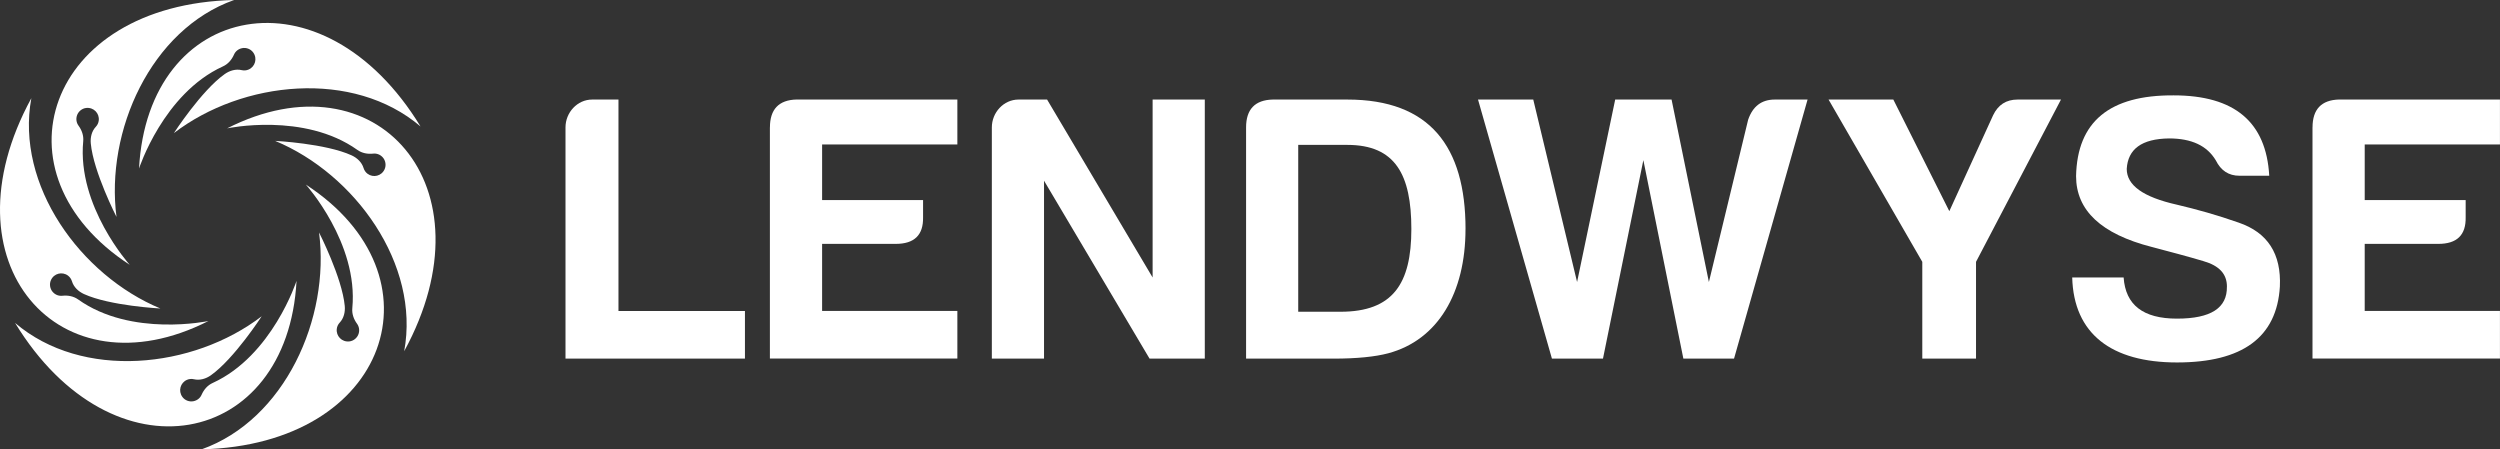
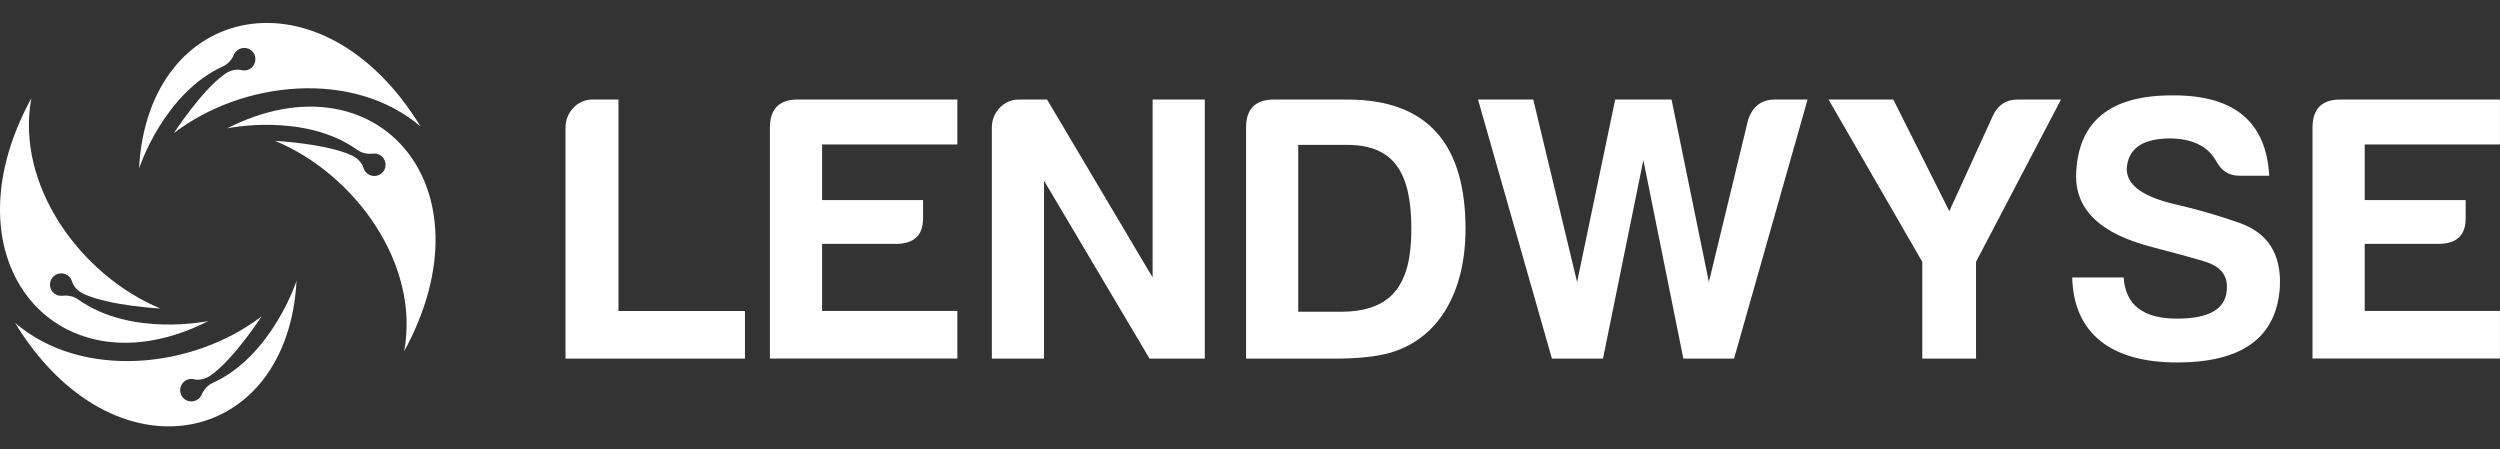
<svg xmlns="http://www.w3.org/2000/svg" id="Layer_2" data-name="Layer 2" viewBox="0 0 661.19 118.85">
  <rect x="0" y="0" width="661.19" height="118.85" fill="#333333" stroke="none" />
  <defs>
    <style>
      .cls-1 {
        fill: #fff;
      }
    </style>
  </defs>
  <g id="Layer_1-2" data-name="Layer 1">
    <g>
      <g>
        <path class="cls-1" d="m156.62,26.33h6.95v55.92h33.45v12.6h-47.46v-61.16c0-3.93,3.12-7.36,7.05-7.36Z" />
        <path class="cls-1" d="m203.63,33.68c0-4.74,2.32-7.25,7.05-7.36h42.52v11.89h-35.77v14.71h26.7v4.53c.1,4.74-2.32,7.05-7.25,7.05h-19.45v17.73h35.77v12.6h-49.58v-61.16Z" />
        <path class="cls-1" d="m269.37,26.33h7.56l27.91,47.06V26.33h13.8v68.52h-14.61l-27.91-47.06v47.06h-13.8v-61.16c0-3.93,3.12-7.36,7.05-7.36Z" />
        <path class="cls-1" d="m387.59,60.59c0,16.83-7.25,29.32-20.45,32.85-3.43.91-8.26,1.41-14.51,1.41h-23.07v-61.16c0-4.74,2.32-7.25,7.05-7.36h19.75c21.76,0,31.24,12.39,31.24,34.26Zm-31.24-22.27h-13v44.13h11.18c13.9,0,18.74-7.46,18.74-21.86s-4.23-22.27-16.93-22.27Z" />
      </g>
      <g>
        <path class="cls-1" d="m478.06,26.33l-19.45,68.52h-13.4l-10.58-52.5-10.68,52.5h-13.5l-19.55-68.52h14.61l11.59,48.26,10.08-48.26h14.91l9.87,48.26,10.38-42.92c1.21-3.53,3.53-5.34,7.05-5.34h8.67Z" />
-         <path class="cls-1" d="m508.4,94.84v-25.59l-24.79-42.92h17.13l14.81,29.52,11.59-25.39c1.31-2.72,3.43-4.13,6.45-4.13h11.49l-22.47,42.92v25.59h-14.21Z" />
+         <path class="cls-1" d="m508.4,94.84v-25.59l-24.79-42.92h17.13l14.81,29.52,11.59-25.39c1.31-2.72,3.43-4.13,6.45-4.13h11.49l-22.47,42.92v25.59Z" />
        <path class="cls-1" d="m588.97,75.8c0-3.33-2.02-5.54-6.25-6.75-4.03-1.21-8.67-2.42-13.6-3.73-13.4-3.43-20.05-9.67-20.05-18.74.3-14.41,8.87-21.46,25.8-21.36,16.12,0,24.49,7.05,25.29,21.26h-7.86c-2.92,0-4.94-1.41-6.25-4.03-2.32-3.93-6.45-5.84-12.39-5.84-7.25.1-10.88,2.82-11.19,8.06,0,4.33,4.33,7.46,13.3,9.47,5.14,1.21,10.58,2.72,16.32,4.74,7.66,2.62,11.29,8.26,10.88,16.93-.81,13.4-9.88,20.05-27.21,20.05s-27.31-7.56-27.71-22.47h13.6c.5,7.25,5.14,10.88,14.11,10.88s13.3-2.82,13.2-8.46Z" />
        <path class="cls-1" d="m611.61,33.68c0-4.74,2.32-7.25,7.05-7.36h42.52v11.89h-35.77v14.71h26.7v4.53c.1,4.74-2.32,7.05-7.25,7.05h-19.45v17.73h35.77v12.6h-49.58v-61.16Z" />
      </g>
      <g>
        <path class="cls-1" d="m111.22,33.45c-17.79-15.18-47.08-12.15-65.23,1.75,0,0,7.26-11.22,13.43-15.6,1.31-.93,2.94-1.42,4.5-1.05.59.14,1.23.1,1.83-.16,1.72-.74,2.39-2.91,1.21-4.52-.66-.91-1.84-1.36-2.94-1.13-1.02.21-1.78.87-2.14,1.71-.6,1.36-1.58,2.51-2.94,3.12-15.75,7.19-22.17,27-22.17,27C39.12.42,85.33-9.03,111.22,33.45Z" />
        <path class="cls-1" d="m106.9,92.88c4.25-23-13.02-46.85-34.13-55.62,0,0,13.35.68,20.23,3.83,1.46.67,2.7,1.84,3.16,3.37.18.58.53,1.11,1.05,1.5,1.5,1.12,3.71.62,4.52-1.22.45-1.03.25-2.27-.49-3.11-.69-.78-1.64-1.1-2.55-1-1.48.16-2.96-.12-4.17-.98-14.1-10.05-34.46-5.7-34.46-5.7,39.4-20.02,70.69,15.27,46.84,58.93Z" />
-         <path class="cls-1" d="m53.28,118.85c22.04-7.81,34.06-34.7,31.1-57.37,0,0,6.09,11.9,6.8,19.43.15,1.6-.24,3.25-1.34,4.42-.41.44-.7,1.01-.77,1.66-.22,1.86,1.32,3.52,3.31,3.31,1.12-.12,2.09-.92,2.45-1.98.33-.99.13-1.97-.41-2.71-.88-1.2-1.38-2.63-1.24-4.11,1.65-17.23-12.3-32.69-12.3-32.69,37.04,24.11,22.12,68.85-27.61,70.03Z" />
        <path class="cls-1" d="m3.98,85.4c17.79,15.18,47.08,12.15,65.23-1.75,0,0-7.26,11.22-13.43,15.6-1.31.93-2.94,1.42-4.5,1.05-.59-.14-1.23-.1-1.83.16-1.72.74-2.39,2.91-1.21,4.52.66.91,1.84,1.36,2.94,1.13,1.02-.21,1.78-.87,2.14-1.71.6-1.36,1.58-2.51,2.94-3.12,15.75-7.19,22.17-27,22.17-27-2.36,44.14-48.57,53.58-74.46,11.1Z" />
        <path class="cls-1" d="m8.29,25.97c-4.25,23,13.02,46.85,34.13,55.62,0,0-13.35-.68-20.23-3.83-1.46-.67-2.7-1.84-3.16-3.37-.18-.58-.53-1.11-1.05-1.5-1.5-1.12-3.71-.62-4.52,1.22-.45,1.03-.25,2.27.49,3.11.69.78,1.64,1.1,2.55,1,1.48-.16,2.96.12,4.17.98,14.1,10.05,34.46,5.7,34.46,5.7C15.73,104.93-15.55,69.63,8.29,25.97Z" />
-         <path class="cls-1" d="m61.91,0c-22.04,7.81-34.06,34.7-31.1,57.37,0,0-6.09-11.9-6.8-19.43-.15-1.6.24-3.25,1.34-4.42.41-.44.7-1.01.77-1.66.22-1.86-1.32-3.52-3.31-3.31-1.12.12-2.09.92-2.45,1.98-.33.99-.13,1.97.41,2.71.88,1.2,1.38,2.63,1.24,4.11-1.65,17.23,12.3,32.69,12.3,32.69C-2.74,45.92,12.18,1.18,61.91,0Z" />
      </g>
    </g>
  </g>
</svg>